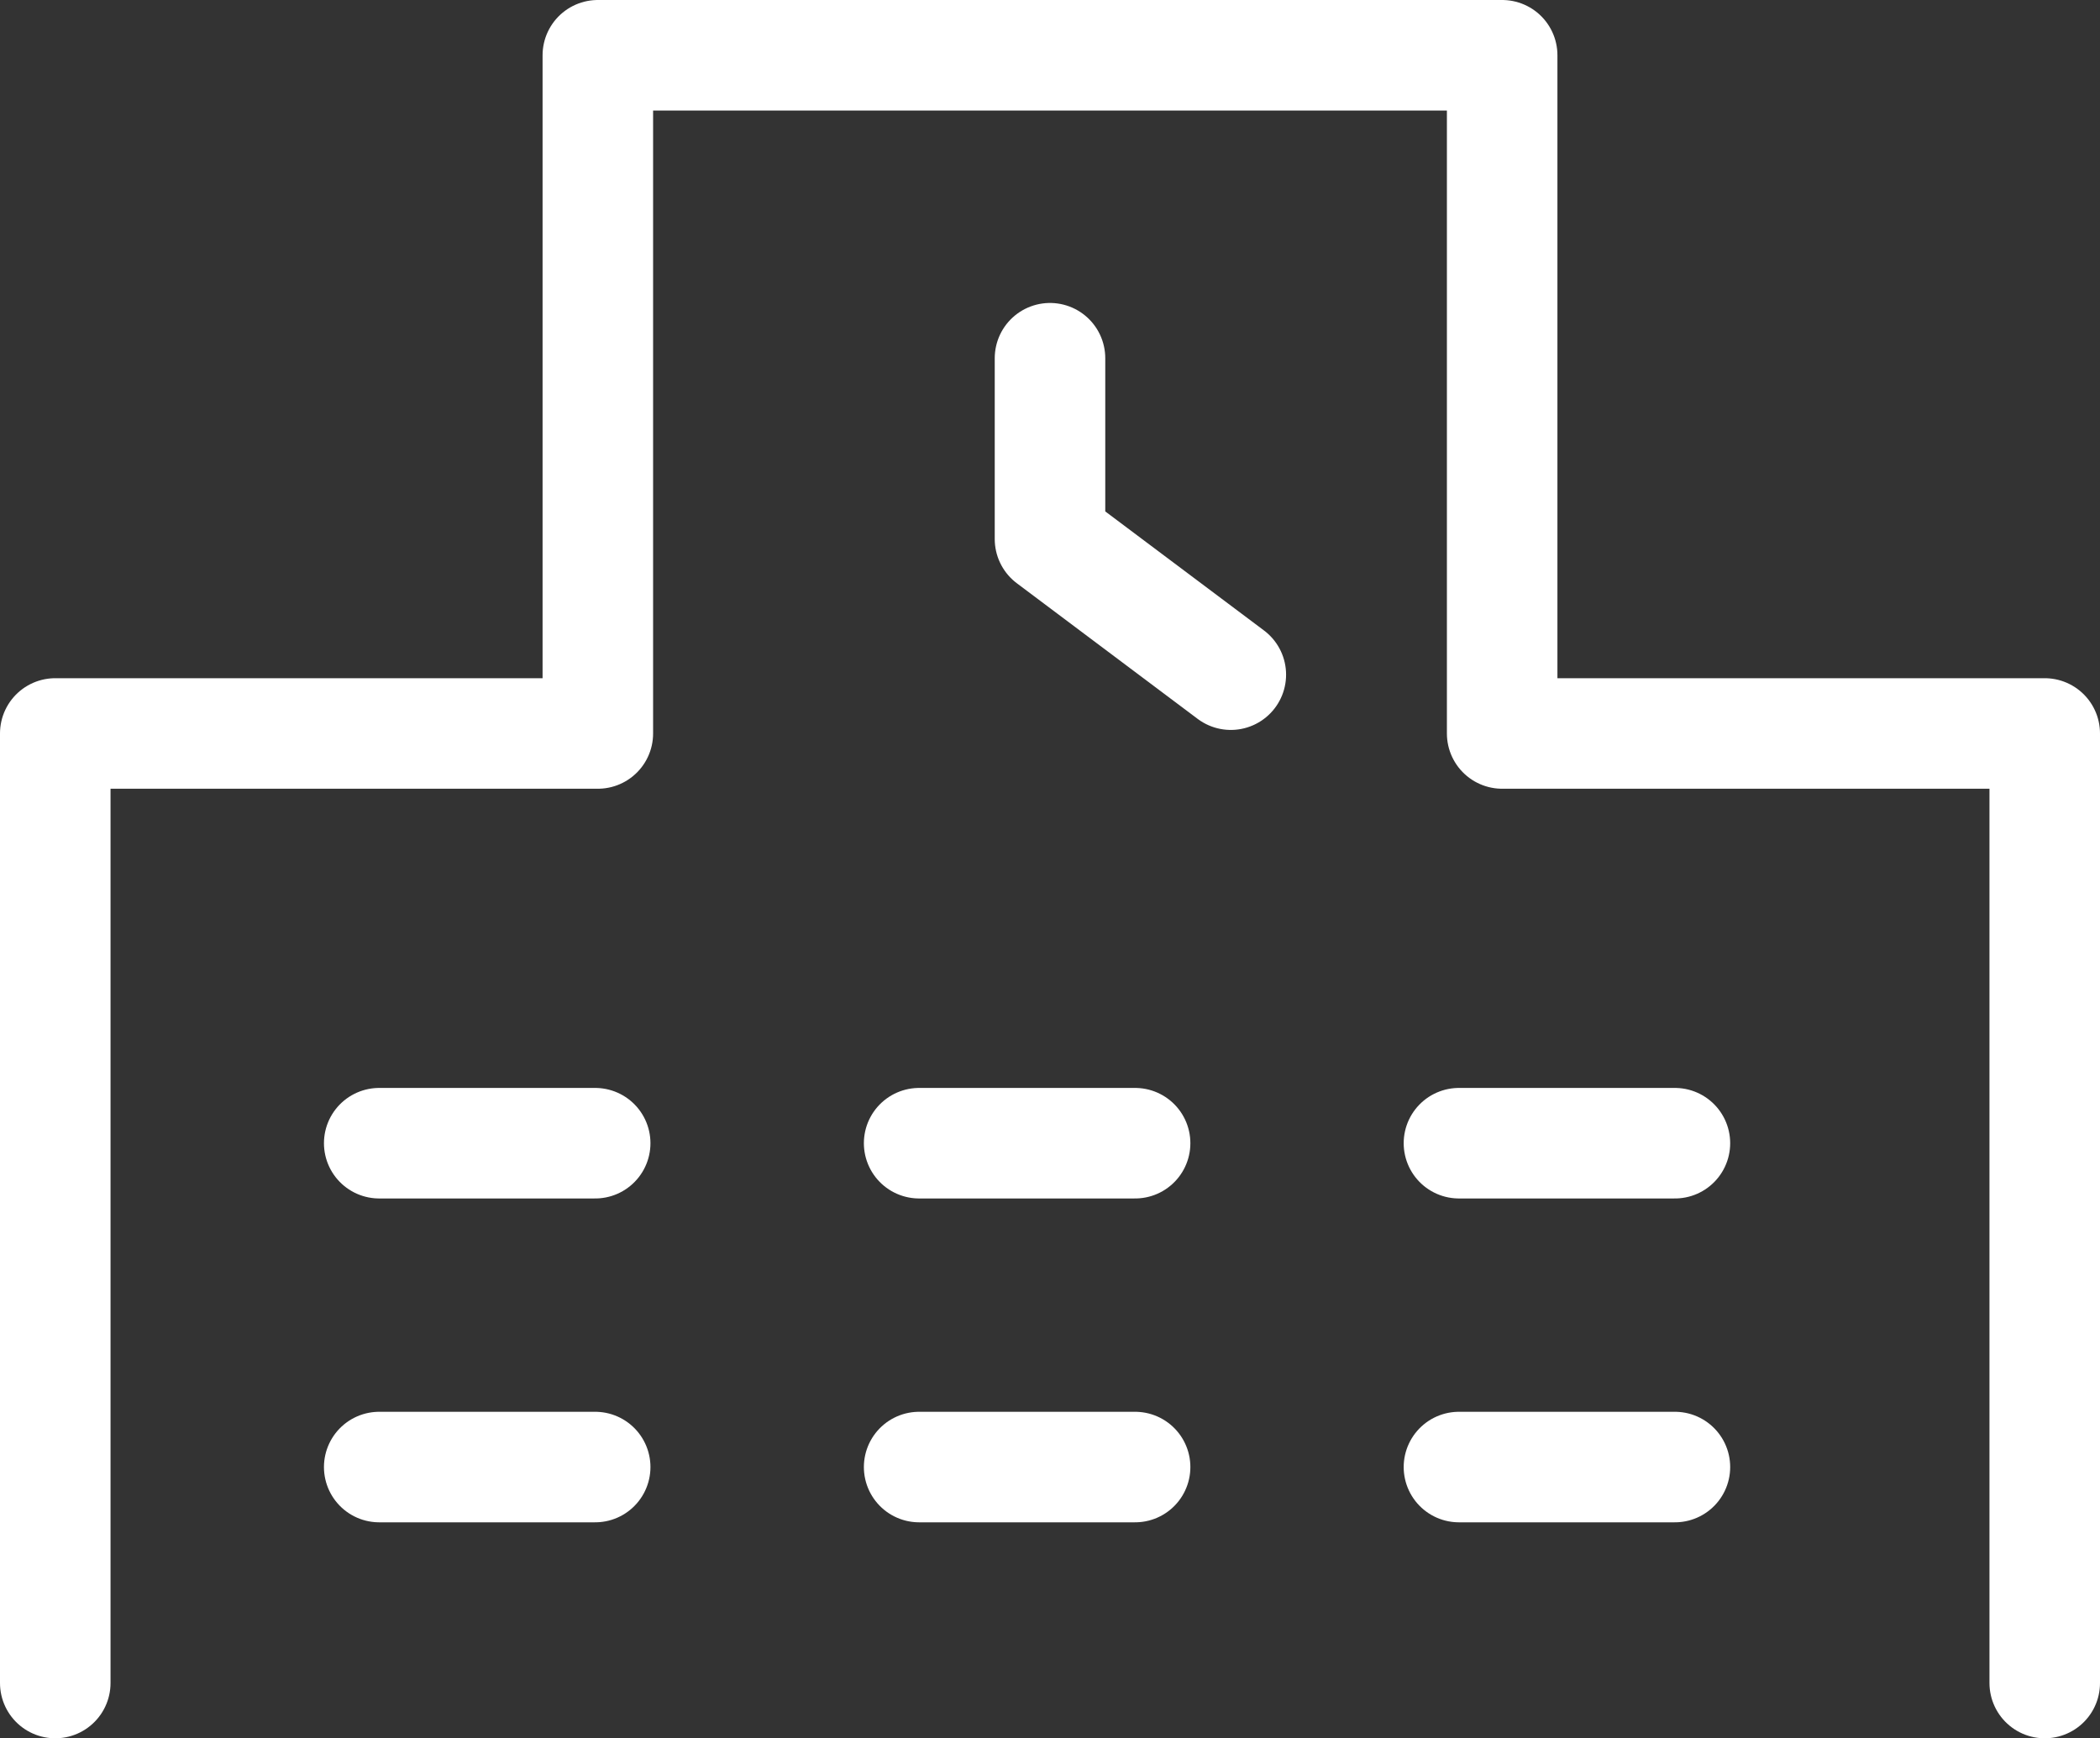
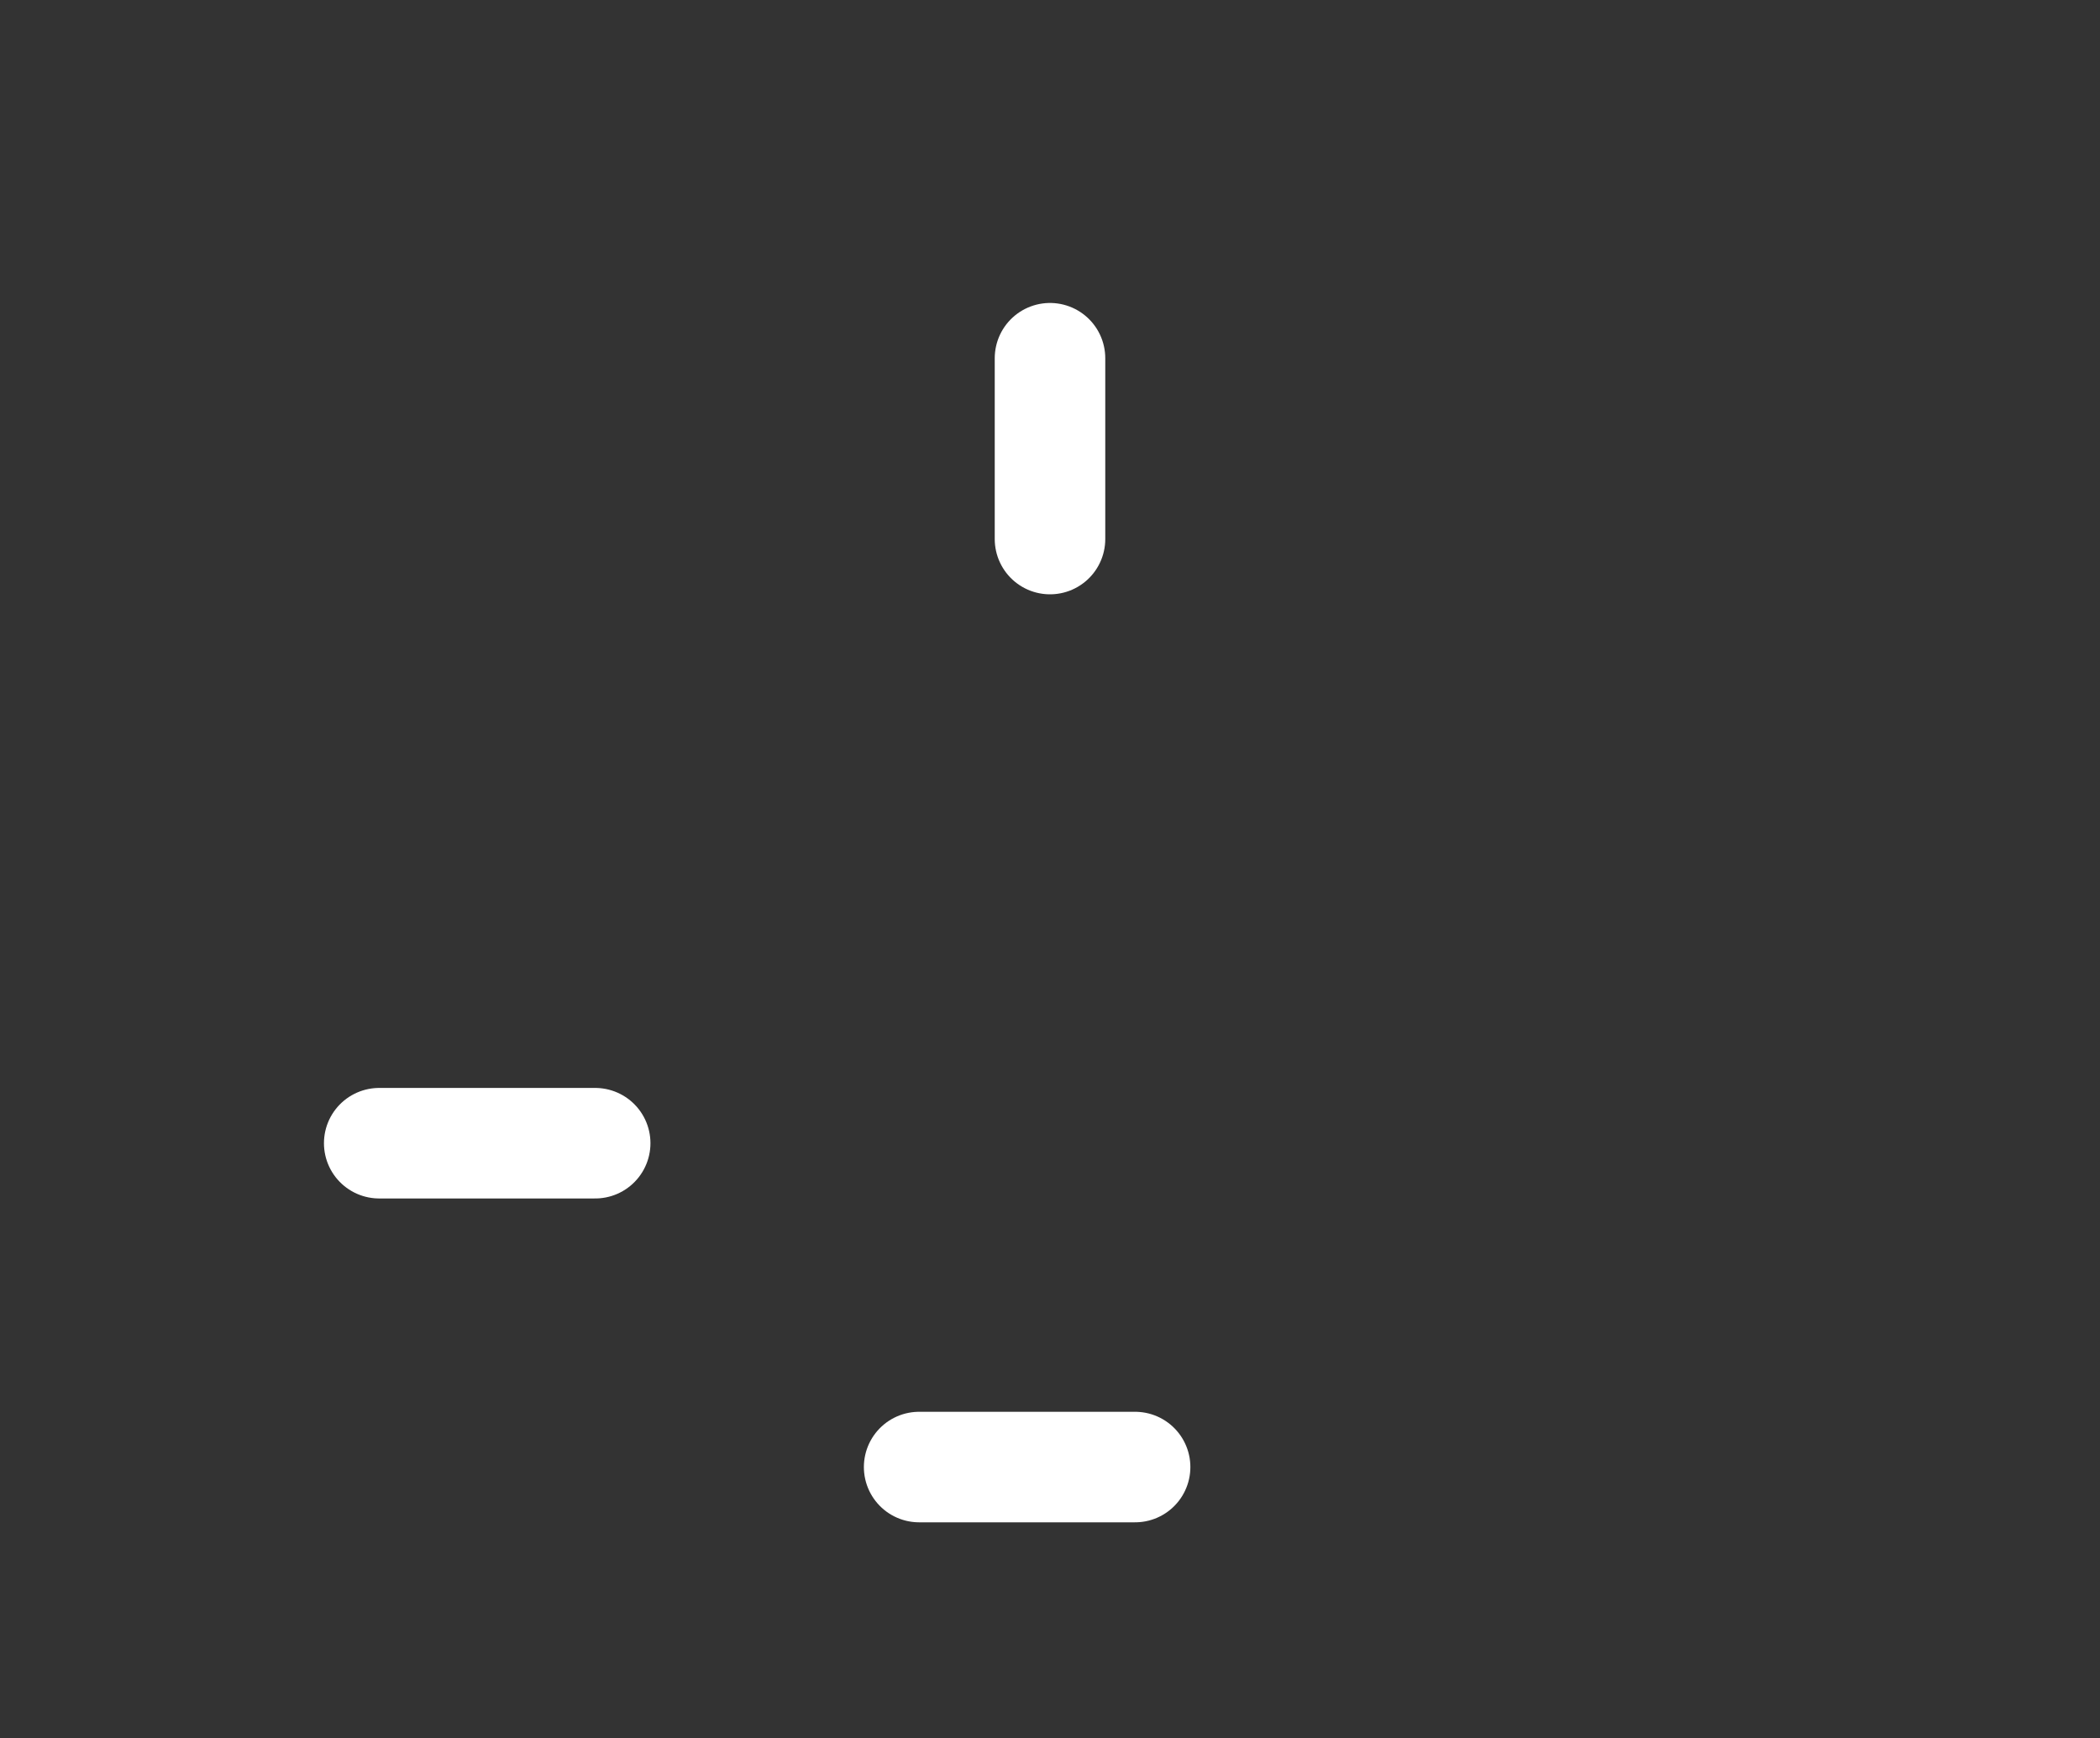
<svg xmlns="http://www.w3.org/2000/svg" width="19" height="15.727" viewBox="0 0 19 15.727">
  <rect x="0" y="0" width="19" height="15.727" fill="#333333" stroke="none" />
  <g data-name="195_b_hoso" fill="none" stroke="#fff" stroke-linecap="round" stroke-linejoin="round">
-     <path data-name="パス 157" d="M.5 15.227V6.636h4.909V.5h8.182v6.136H18.5v8.591" />
-     <path data-name="パス 158" d="M9.5 3.241v1.636l1.636 1.227" />
+     <path data-name="パス 158" d="M9.5 3.241v1.636" />
    <path data-name="線 6" d="M3.431 10.343h1.954" />
-     <path data-name="線 7" d="M8.316 10.343h1.954" />
-     <path data-name="線 8" d="M13.2 10.343h1.954" />
-     <path data-name="線 9" d="M3.431 13.273h1.954" />
    <path data-name="線 10" d="M8.316 13.273h1.954" />
-     <path data-name="線 11" d="M13.2 13.273h1.954" />
  </g>
</svg>